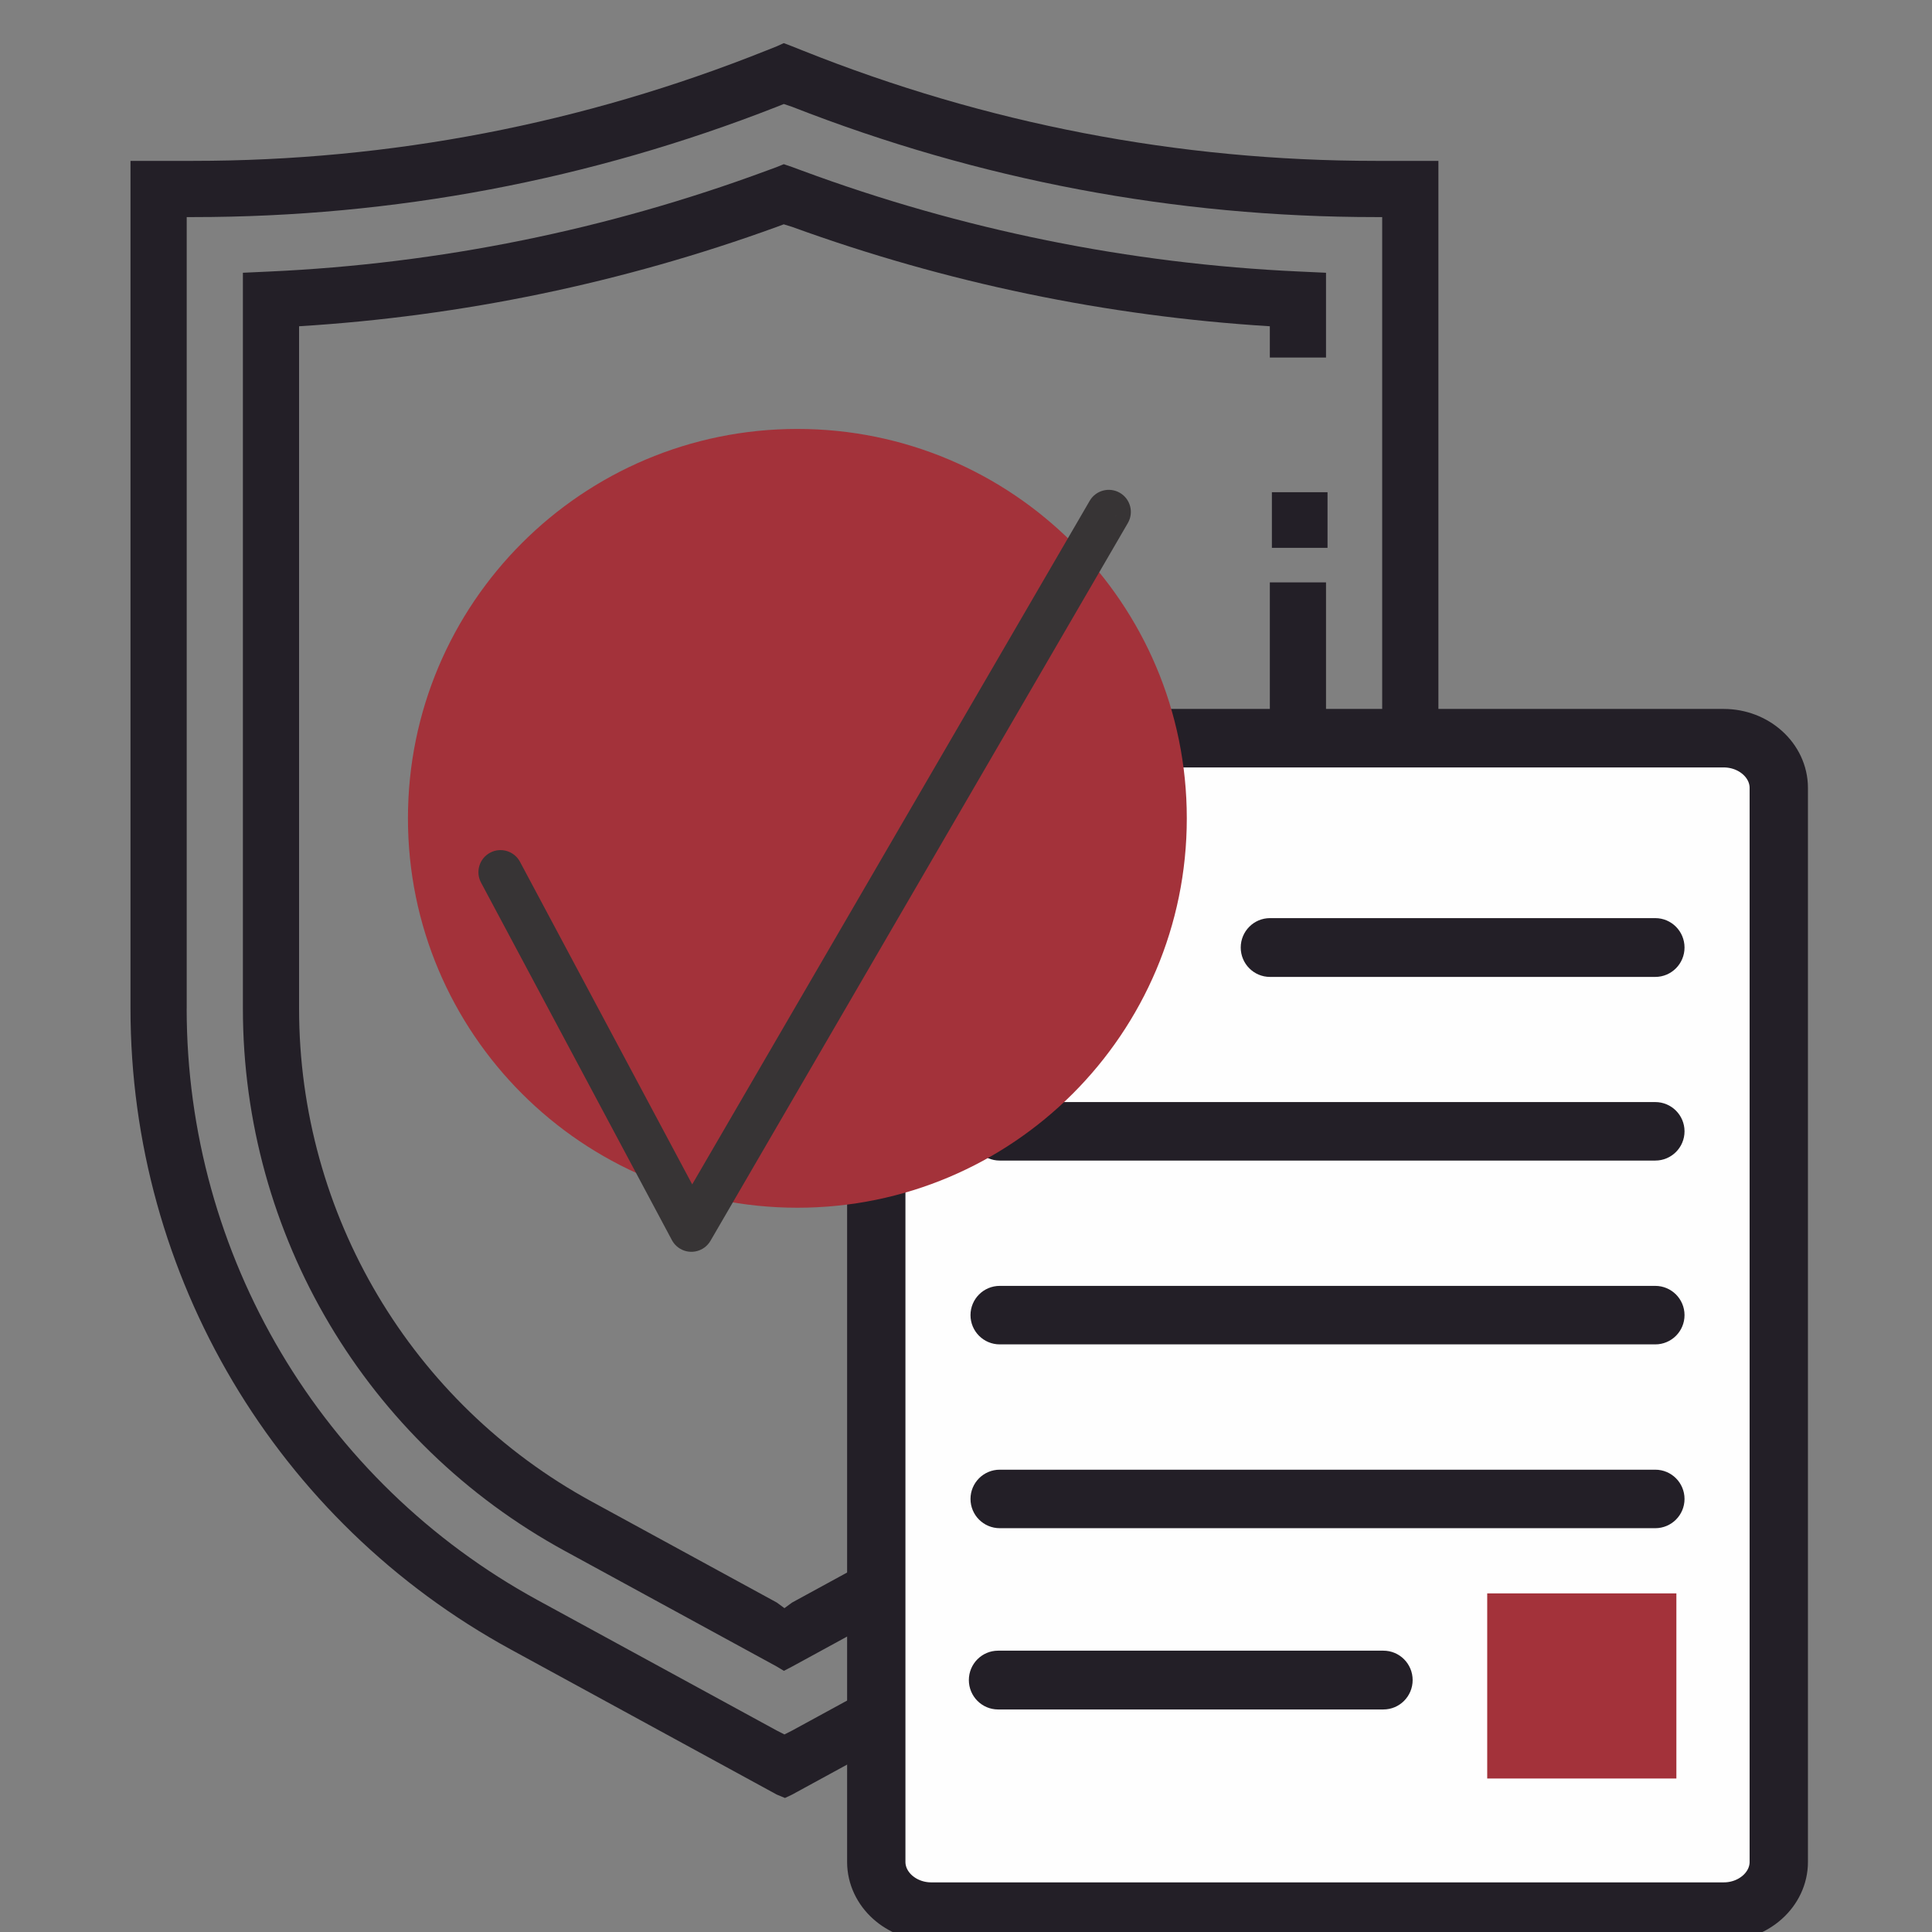
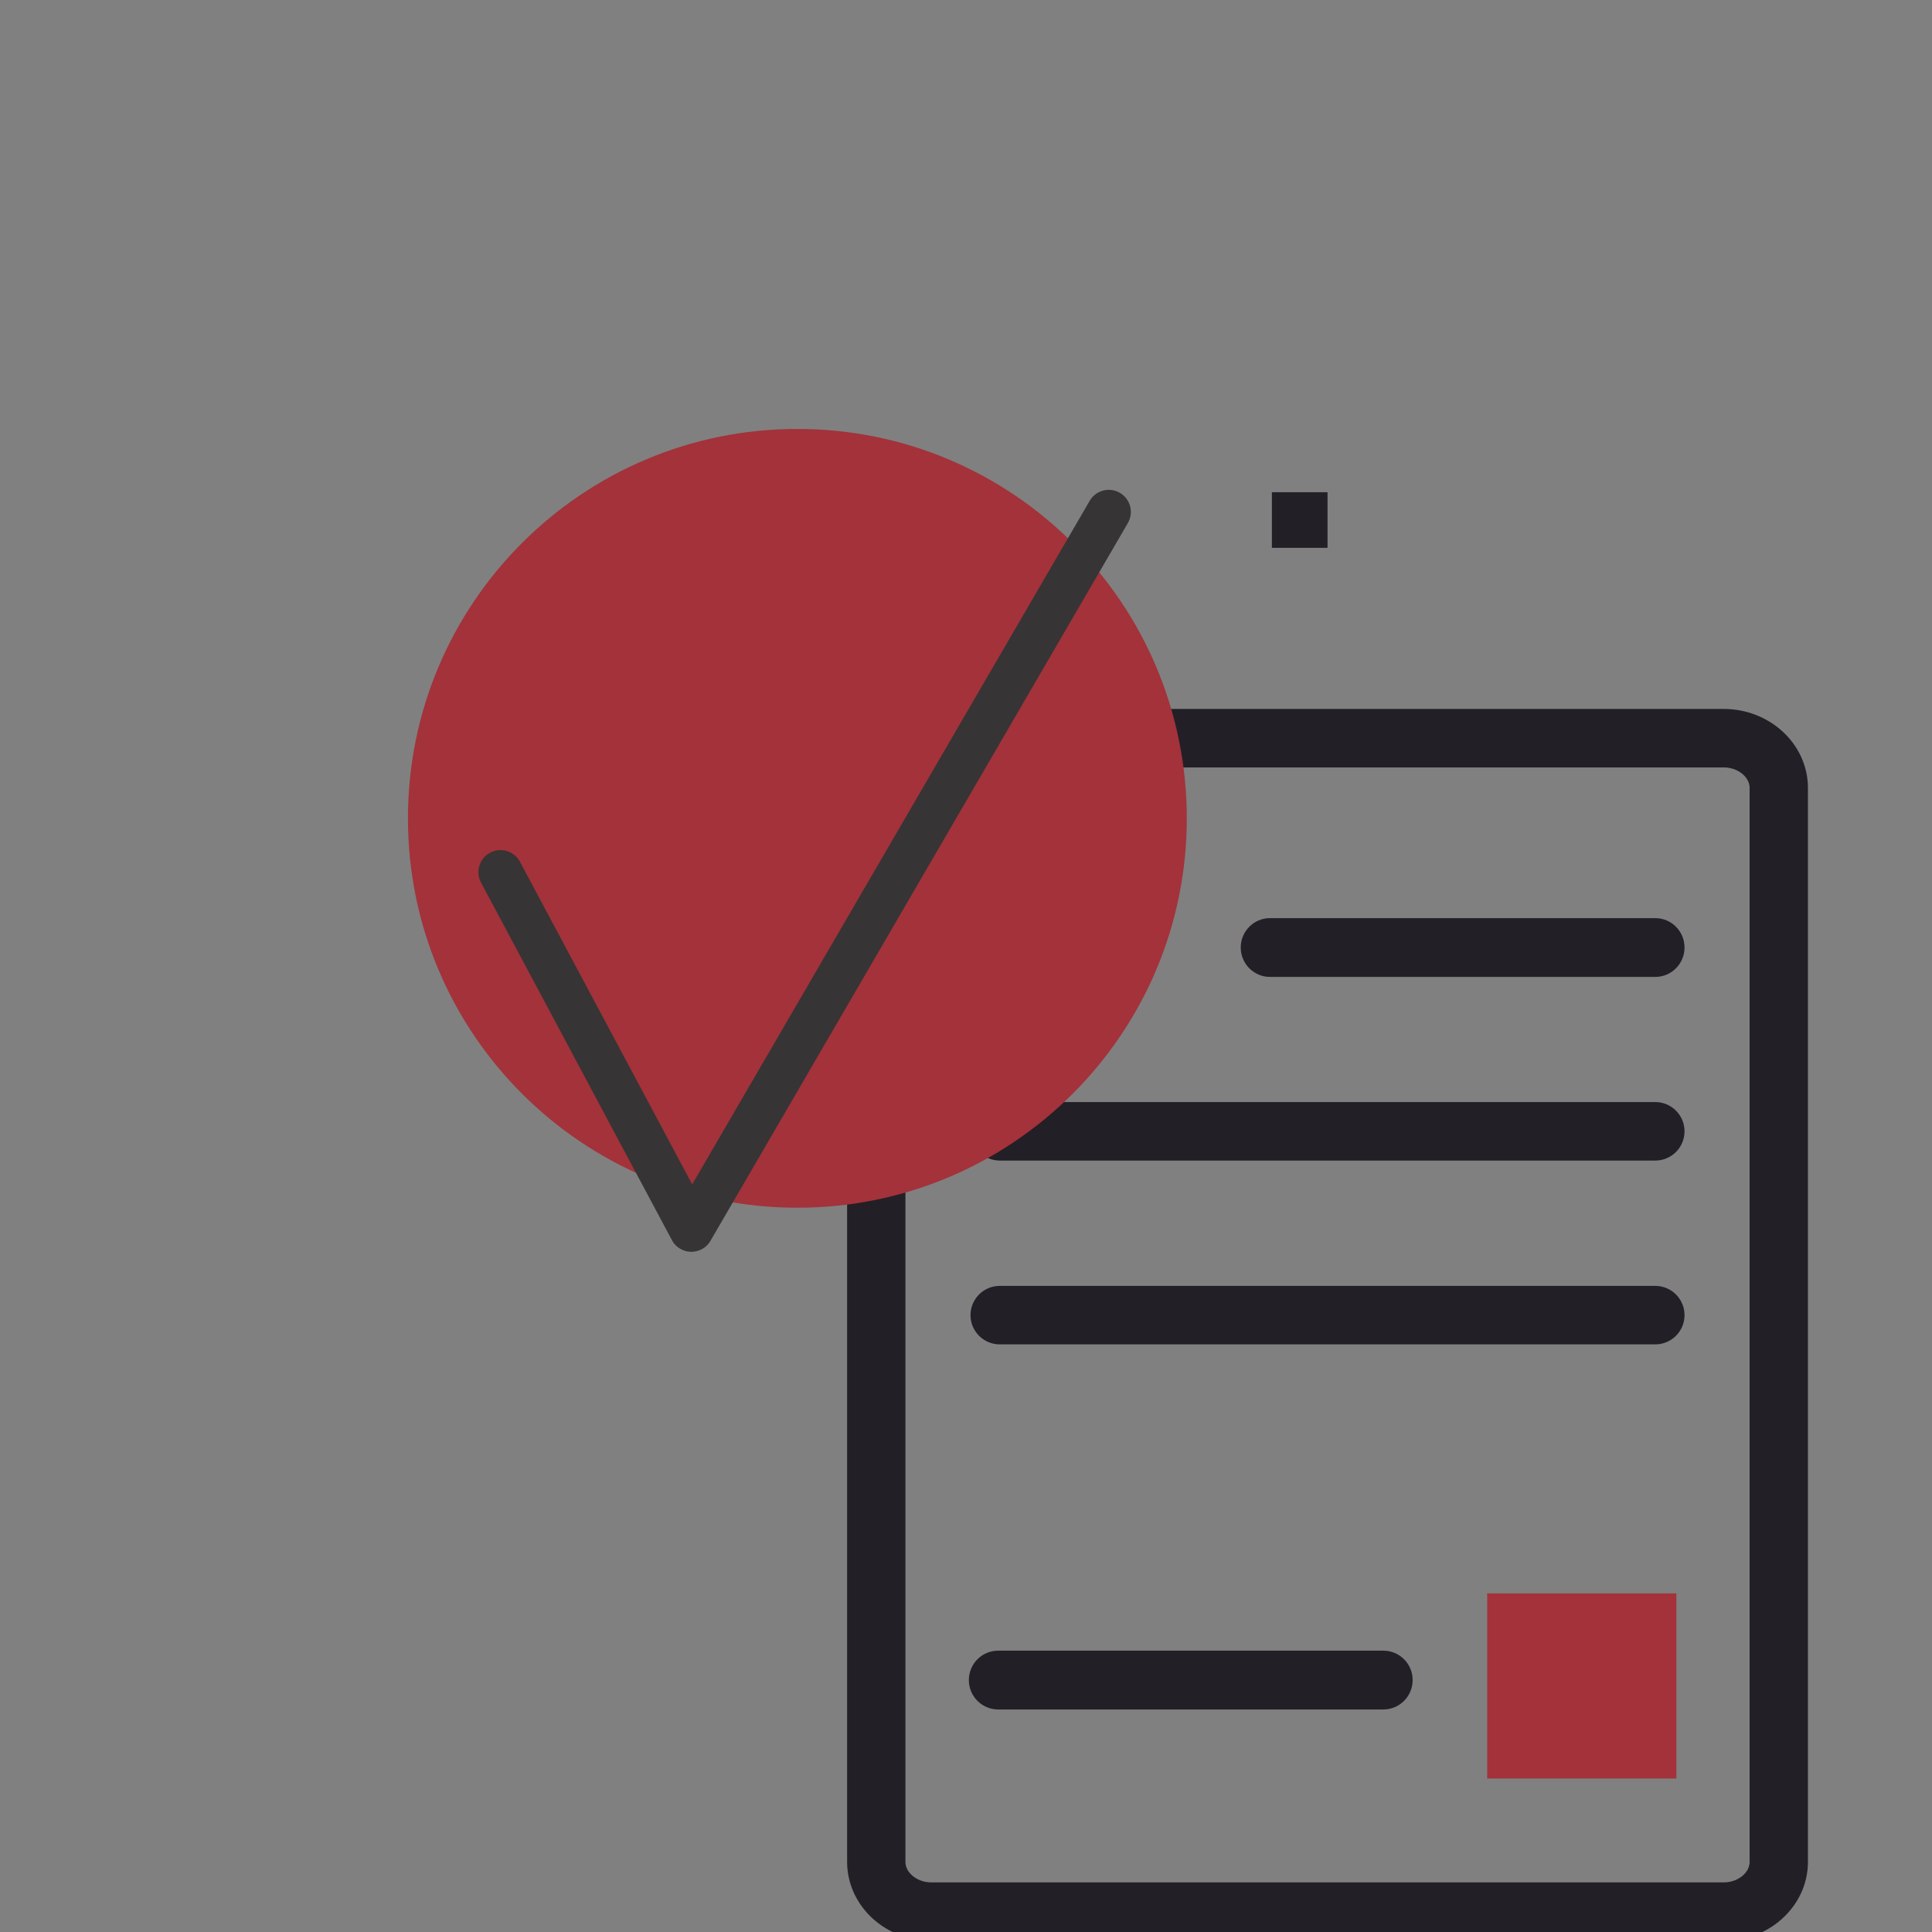
<svg xmlns="http://www.w3.org/2000/svg" xml:space="preserve" width="22.489mm" height="22.489mm" version="1.0" style="shape-rendering:geometricPrecision; text-rendering:geometricPrecision; image-rendering:optimizeQuality; fill-rule:evenodd; clip-rule:evenodd" viewBox="0 0 2248.94 2248.94">
  <rect x="0" y="0" width="2248.94" height="2248.94" fill="#808080" stroke="none" />
  <defs>
    <style type="text/css">
   
    .fil1 {fill:#FEFEFE}
    .fil2 {fill:#A3323A}
    .fil4 {fill:#373435;fill-rule:nonzero}
    .fil3 {fill:#A3323A;fill-rule:nonzero}
    .fil0 {fill:#231F27;fill-rule:nonzero}
   
  </style>
  </defs>
  <g id="Слой_x0020_1">
    <g id="_2002266795488">
      <polygon class="fil0" points="1480.54,572.96 1480.54,637.71 1545.3,637.71 1545.3,572.96 " />
-       <path class="fil0" d="M1608.98 1174.05c0,287.28 -156.68,551.18 -408.85,688.74l-278.07 151.66 -8.92 4.53 -8.92 -4.53 -278.08 -151.66c-252.16,-137.56 -408.85,-401.46 -408.85,-688.74l0.05 0 0 -921.35 7.43 0c233.68,0 462.17,-43.19 679.45,-128.39l8.2 -3.29 9.64 3.29c217.28,85.2 445.76,128.39 679.44,128.39l7.43 0 0 921.35 0.05 0zm-695.25 918.87l8.33 -3.93 309.36 -168.78c273.3,-149.02 442.95,-434.88 442.95,-746.16l0 -986.79 -72.87 0c-229.61,0 -454.14,-43.26 -667.25,-128.52l-12.19 -4.85 -9.7 -3.71 -8.14 3.71 -12.2 4.85c-213.1,85.26 -437.64,128.52 -667.25,128.52l-72.87 0 0 986.79c0,311.28 169.66,597.14 442.95,746.16l309.37 168.78 9.51 3.93zm-630.99 -1676.72l0 -98.7 31.17 -1.44c198.03,-9.04 392.82,-48.59 578.94,-117.44l11.37 -4.19 8.15 -3.3 9.69 3.3 11.36 4.19c186.12,68.85 380.92,108.4 578.95,117.44l31.17 1.44 0 98.7 -65.4 0 0 -36.42c-190.01,-11.72 -376.84,-50.56 -556.08,-115.65l-9.77 -3 -8.07 3c-179.24,65.09 -366.08,103.93 -556.09,115.65l0 36.42 0 757.85c0,239.36 130.48,459.3 340.66,573.86l215.43 117.51 8.92 6.54 8.92 -6.54 215.43 -117.51c210.17,-114.56 340.65,-334.5 340.65,-573.86l0 -496.15 65.4 0 0 496.15c0,263.36 -143.53,505.24 -374.76,631.3l-246.72 134.6 -9.6 4.99 -8.24 -4.99 -246.72 -134.6c-231.24,-126.06 -374.76,-367.94 -374.76,-631.3l0 -757.85z" />
      <g>
        <g>
-           <path class="fil1" d="M1084.16 859.29l922.28 0c35.29,0 64.14,26.03 64.14,57.89l0 1250.15c0,31.85 -28.85,57.89 -64.14,57.89l-922.28 0c-35.29,0 -64.14,-26.04 -64.14,-57.89l0 -1250.15c0,-31.86 28.85,-57.89 64.14,-57.89z" />
          <path id="_1" class="fil0" d="M2006.44 893.34l-922.28 0 0 -68.1 922.28 0 0 0 0 68.1zm0 -68.1c18.75,0 33.95,15.25 33.95,34.05 0,18.8 -15.2,34.05 -33.95,34.05l0 -68.1zm98.09 91.94l-67.9 0 0 0 -0.03 -1.06 -0.08 -0.99 -0.14 -0.98 -0.2 -0.99 -0.26 -0.99 -0.31 -0.99 -0.38 -1.02 -0.42 -0.95 -0.48 -0.95 -0.56 -0.99 -0.64 -1 -0.69 -0.96 -0.74 -0.95 -0.81 -0.93 -0.88 -0.91 -0.96 -0.91 -1.03 -0.89 -1.13 -0.87 -1.11 -0.8 -1.17 -0.74 -1.3 -0.76 -1.31 -0.68 -1.39 -0.64 -1.36 -0.57 -1.45 -0.51 -1.56 -0.48 -1.5 -0.39 -1.59 -0.33 -1.62 -0.26 -1.63 -0.2 -1.72 -0.11 -1.74 -0.04 0 -68.1 4.84 0.12 4.78 0.33 4.77 0.54 4.68 0.76 4.61 0.97 4.56 1.17 4.4 1.36 4.37 1.55 4.32 1.77 4.13 1.92 4.07 2.12 3.9 2.26 3.87 2.48 3.73 2.66 3.53 2.77 3.43 2.95 3.3 3.11 3.16 3.29 3.01 3.45 2.84 3.59 2.65 3.74 2.46 3.86 2.28 3.99 2.1 4.17 1.88 4.31 1.64 4.36 1.43 4.49 1.18 4.61 0.94 4.69 0.68 4.8 0.42 4.87 0.13 4.88 0 0zm0 0c0,18.8 -15.2,34.05 -33.95,34.05 -18.75,0 -33.95,-15.25 -33.95,-34.05l67.9 0zm-67.9 1250.15l0 -1250.15 67.9 0 0 1250.15 0 0 -67.9 0zm67.9 0c0,18.8 -15.2,34.05 -33.95,34.05 -18.75,0 -33.95,-15.25 -33.95,-34.05l67.9 0zm-98.09 91.94l0 -68.1 0 0 1.74 -0.04 1.72 -0.11 1.63 -0.2 1.62 -0.26 1.59 -0.33 1.5 -0.39 1.51 -0.46 1.5 -0.54 1.41 -0.58 1.34 -0.62 1.31 -0.68 1.26 -0.73 1.21 -0.78 1.15 -0.82 1.09 -0.84 1.03 -0.89 0.94 -0.88 0.87 -0.92 0.84 -0.96 0.74 -0.95 0.71 -0.99 0.62 -0.96 0.55 -0.98 0.5 -0.99 0.42 -0.94 0.37 -1 0.31 -0.99 0.26 -0.99 0.2 -0.99 0.14 -0.98 0.08 -0.99 0.03 -1.06 67.9 0 -0.13 4.88 -0.42 4.87 -0.68 4.8 -0.94 4.69 -1.18 4.61 -1.43 4.49 -1.65 4.38 -1.88 4.3 -2.08 4.13 -2.29 4.02 -2.48 3.88 -2.63 3.71 -2.84 3.59 -2.98 3.42 -3.17 3.3 -3.32 3.14 -3.43 2.95 -3.57 2.8 -3.69 2.62 -3.83 2.46 -3.94 2.29 -4.07 2.12 -4.18 1.94 -4.27 1.74 -4.32 1.54 -4.45 1.38 -4.56 1.17 -4.61 0.97 -4.68 0.76 -4.77 0.54 -4.78 0.33 -4.84 0.12 0 0zm0 0c-18.75,0 -33.95,-15.25 -33.95,-34.05 0,-18.8 15.2,-34.05 33.95,-34.05l0 68.1zm-922.28 -68.1l922.28 0 0 68.1 -922.28 0 0 0 0 -68.1zm0 68.1c-18.75,0 -33.95,-15.25 -33.95,-34.05 0,-18.8 15.2,-34.05 33.95,-34.05l0 68.1zm-98.09 -91.94l67.9 0 0 0 0.03 1.06 0.08 0.99 0.14 0.98 0.2 0.99 0.26 0.99 0.31 0.99 0.37 1 0.42 0.94 0.5 0.99 0.55 0.98 0.62 0.96 0.71 0.99 0.74 0.95 0.84 0.96 0.87 0.92 0.94 0.88 1.03 0.89 1.09 0.84 1.15 0.82 1.21 0.78 1.26 0.73 1.31 0.68 1.34 0.62 1.41 0.58 1.5 0.54 1.51 0.46 1.5 0.39 1.59 0.33 1.62 0.26 1.63 0.2 1.72 0.11 1.74 0.04 0 68.1 -4.84 -0.12 -4.78 -0.33 -4.77 -0.54 -4.68 -0.76 -4.61 -0.97 -4.56 -1.17 -4.45 -1.38 -4.32 -1.54 -4.27 -1.74 -4.18 -1.94 -4.07 -2.12 -3.94 -2.29 -3.83 -2.46 -3.69 -2.62 -3.57 -2.8 -3.43 -2.95 -3.32 -3.14 -3.17 -3.3 -2.98 -3.42 -2.84 -3.59 -2.63 -3.71 -2.48 -3.88 -2.29 -4.02 -2.08 -4.13 -1.88 -4.3 -1.65 -4.38 -1.43 -4.49 -1.18 -4.61 -0.94 -4.69 -0.68 -4.8 -0.42 -4.87 -0.13 -4.88 0 0zm0 0c0,-18.8 15.2,-34.05 33.95,-34.05 18.75,0 33.95,15.25 33.95,34.05l-67.9 0zm67.9 -1250.15l0 1250.15 -67.9 0 0 -1250.15 0 0 67.9 0zm-67.9 0c0,-18.8 15.2,-34.05 33.95,-34.05 18.75,0 33.95,15.25 33.95,34.05l-67.9 0zm98.09 -91.94l0 68.1 0 0 -1.74 0.04 -1.72 0.11 -1.63 0.2 -1.62 0.26 -1.59 0.33 -1.5 0.39 -1.56 0.48 -1.45 0.51 -1.36 0.57 -1.39 0.64 -1.31 0.68 -1.3 0.76 -1.17 0.74 -1.11 0.8 -1.13 0.87 -1.03 0.89 -0.96 0.91 -0.88 0.91 -0.81 0.93 -0.74 0.95 -0.69 0.96 -0.64 1 -0.56 0.99 -0.48 0.95 -0.42 0.95 -0.38 1.02 -0.31 0.99 -0.26 0.99 -0.2 0.99 -0.14 0.98 -0.08 0.99 -0.03 1.06 -67.9 0 0.13 -4.88 0.42 -4.87 0.68 -4.8 0.94 -4.69 1.18 -4.61 1.43 -4.49 1.64 -4.36 1.88 -4.31 2.1 -4.17 2.28 -3.99 2.46 -3.86 2.65 -3.74 2.84 -3.59 3.01 -3.45 3.16 -3.29 3.3 -3.11 3.43 -2.95 3.53 -2.77 3.73 -2.66 3.87 -2.48 3.9 -2.26 4.07 -2.12 4.13 -1.92 4.32 -1.77 4.37 -1.55 4.4 -1.36 4.56 -1.17 4.61 -0.97 4.68 -0.76 4.77 -0.54 4.78 -0.33 4.84 -0.12 0 0zm0 0c18.75,0 33.95,15.25 33.95,34.05 0,18.8 -15.2,34.05 -33.95,34.05l0 -68.1z" />
        </g>
        <g>
          <path class="fil0" d="M1163.76 1350.96c-18.8,0 -34.05,-15.25 -34.05,-34.05 0,-18.8 15.25,-34.05 34.05,-34.05l0 68.1zm763.06 0l-763.06 0 0 -68.1 763.06 0 0 68.1zm0 -68.1c18.8,0 34.05,15.25 34.05,34.05 0,18.8 -15.25,34.05 -34.05,34.05l0 -68.1z" />
        </g>
        <g>
          <path class="fil0" d="M1163.76 1564.93c-18.8,0 -34.05,-15.25 -34.05,-34.05 0,-18.8 15.25,-34.05 34.05,-34.05l0 68.1zm763.06 0l-763.06 0 0 -68.1 763.06 0 0 68.1zm0 -68.1c18.8,0 34.05,15.25 34.05,34.05 0,18.8 -15.25,34.05 -34.05,34.05l0 -68.1z" />
        </g>
        <g>
-           <path class="fil0" d="M1163.76 1778.89c-18.8,0 -34.05,-15.25 -34.05,-34.05 0,-18.8 15.25,-34.05 34.05,-34.05l0 68.1zm763.06 0l-763.06 0 0 -68.1 763.06 0 0 68.1zm0 -68.1c18.8,0 34.05,15.25 34.05,34.05 0,18.8 -15.25,34.05 -34.05,34.05l0 -68.1z" />
-         </g>
+           </g>
        <g>
          <path class="fil0" d="M1478.32 1137.18c-18.8,0 -34.05,-15.33 -34.05,-34.22 0,-18.89 15.25,-34.22 34.05,-34.22l0 68.44zm448.5 0l-448.5 0 0 -68.44 448.5 0 0 68.44zm0 -68.44c18.8,0 34.05,15.33 34.05,34.22 0,18.89 -15.25,34.22 -34.05,34.22l0 -68.44z" />
        </g>
        <g>
          <path class="fil0" d="M1610.34 1989.9l0 -68.44c18.8,0 34.05,15.33 34.05,34.22 0,18.89 -15.25,34.22 -34.05,34.22zm-448.5 0l0 -68.44 448.5 0 0 68.44 -448.5 0zm0 -68.44l0 68.44c-18.8,0 -34.05,-15.33 -34.05,-34.22 0,-18.89 15.25,-34.22 34.05,-34.22z" />
        </g>
        <polygon class="fil2" points="1951.38,1854.77 1731.19,1854.77 1731.19,2070.26 1951.38,2070.26 " />
      </g>
      <g>
        <path class="fil3" d="M1381.49 952.6c0,250.37 -202.95,453.26 -453.27,453.26 -250.39,0 -453.35,-202.89 -453.35,-453.26 0,-250.4 202.96,-453.29 453.35,-453.29 250.32,0 453.27,202.89 453.27,453.29z" />
        <g>
          <path class="fil4" d="M1312.89 608.82l-44.44 -25.84c7.13,-12.27 22.87,-16.43 35.14,-9.3 12.27,7.13 16.43,22.87 9.3,35.14zm-485.87 835.56l-44.89 -0.82 0.45 -25.02 485.87 -835.56 44.44 25.84 -485.87 835.56zm-44.44 -25.84l44.44 25.84c-7.13,12.27 -22.87,16.43 -35.14,9.3 -12.27,-7.13 -16.43,-22.87 -9.3,-35.14zm-222.64 -391.17l45.34 -24.2 222.19 416.19 -45.34 24.2 -222.19 -416.19zm45.34 -24.2l-45.34 24.2c-6.68,-12.52 -1.95,-28.09 10.57,-34.77 12.52,-6.68 28.09,-1.95 34.77,10.57z" />
        </g>
      </g>
    </g>
  </g>
</svg>